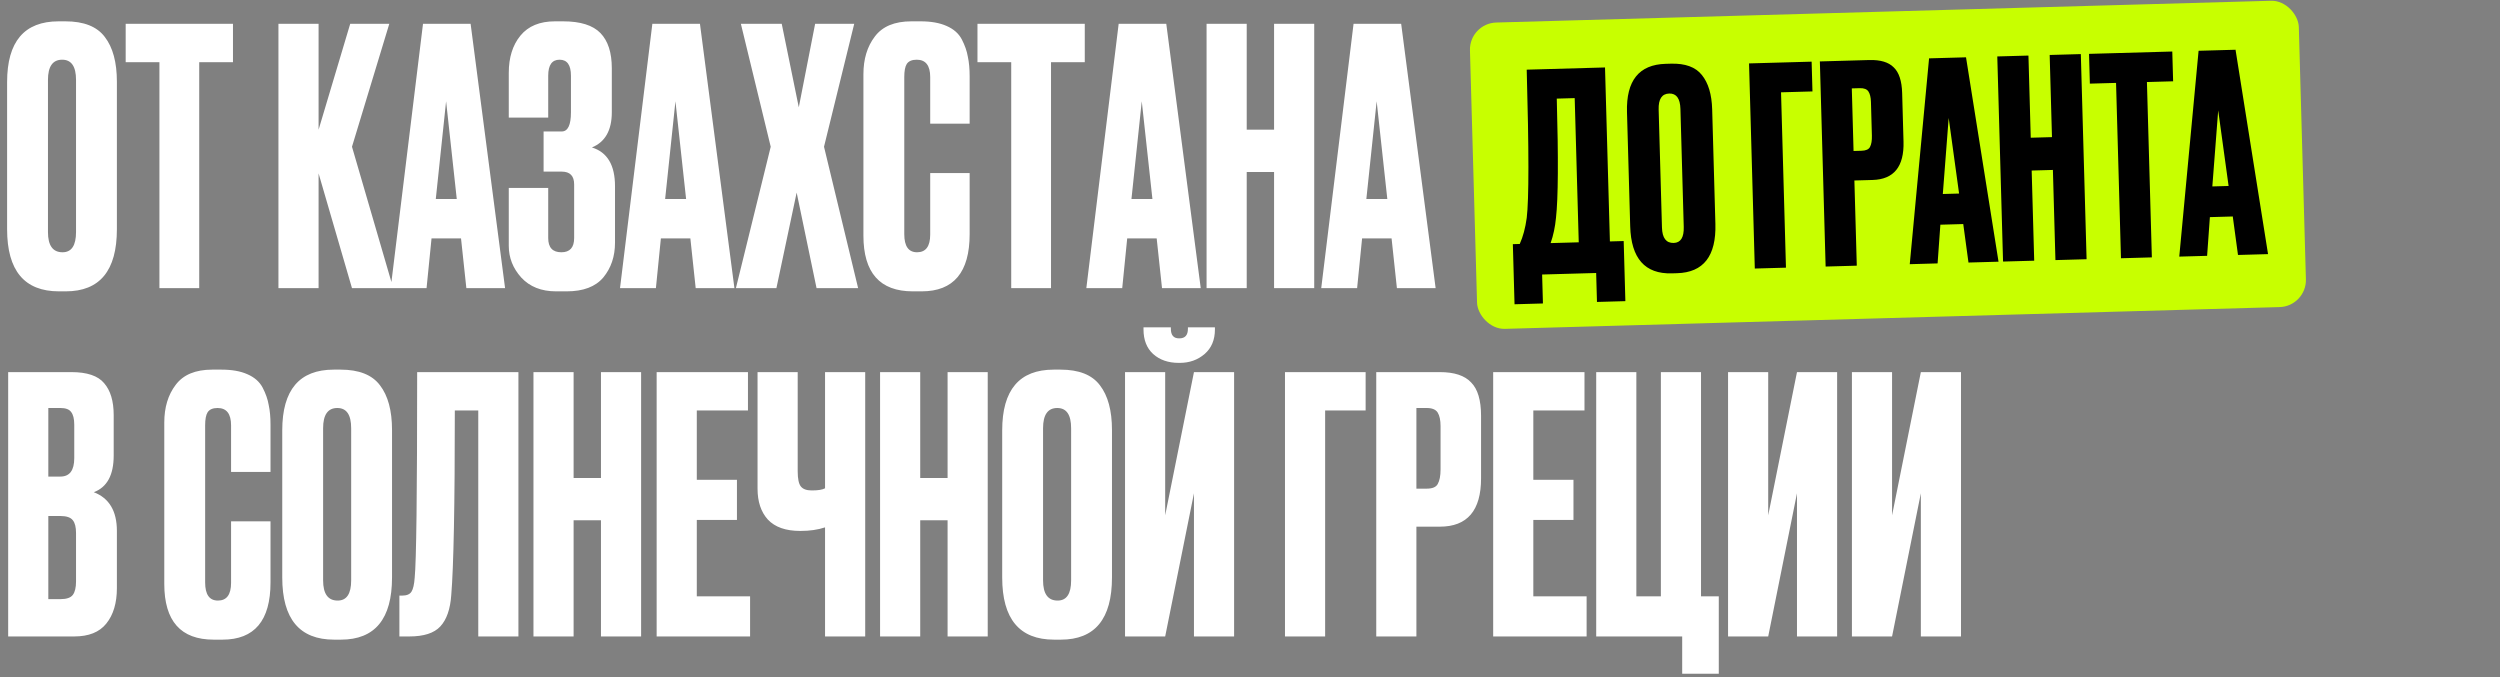
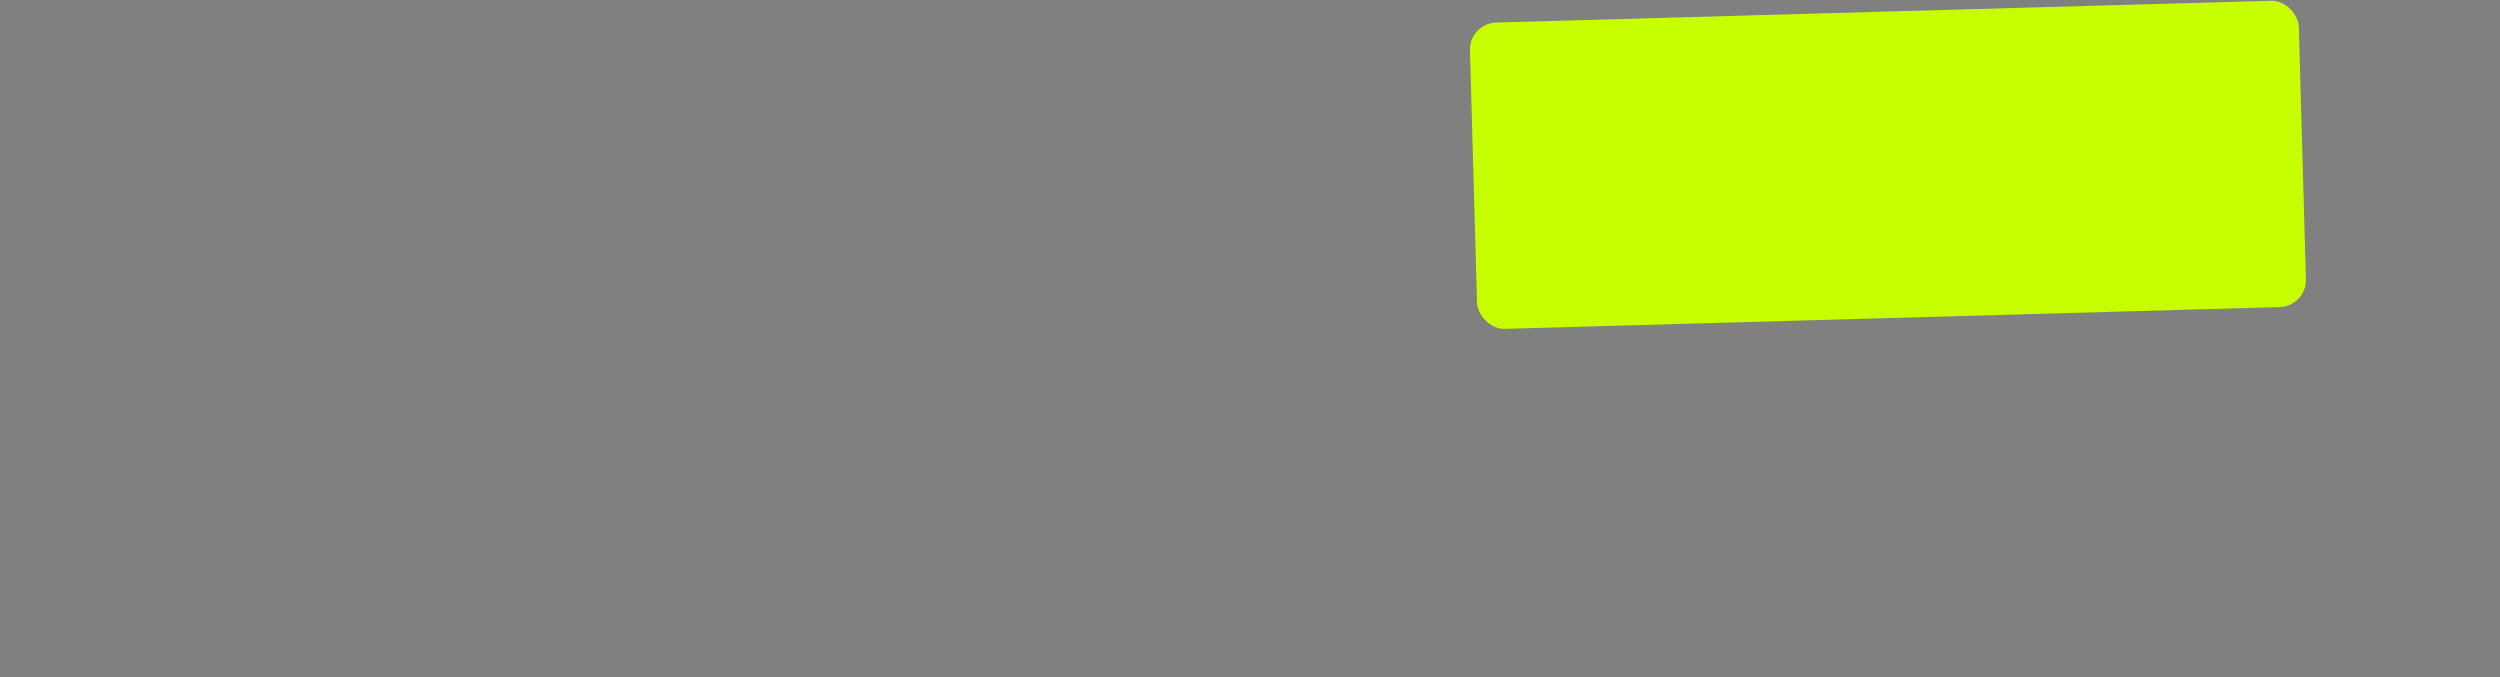
<svg xmlns="http://www.w3.org/2000/svg" width="646" height="175" viewBox="0 0 646 175" fill="none">
  <rect x="0" y="0" width="646" height="175" fill="#808080" stroke="none" />
-   <path d="M30.205 21.119V59.219C30.205 69.93 25.798 75.285 16.984 75.285H15.24C6.304 75.285 1.836 69.93 1.836 59.219V21.211C1.836 10.745 6.273 5.512 15.148 5.512H16.892C21.666 5.512 25.063 6.858 27.083 9.551C29.164 12.244 30.205 16.1 30.205 21.119ZM19.647 59.953V20.66C19.647 17.171 18.453 15.427 16.066 15.427C13.618 15.427 12.394 17.171 12.394 20.66V59.953C12.394 63.442 13.649 65.186 16.158 65.186C18.484 65.186 19.647 63.442 19.647 59.953ZM32.475 6.154H60.2V16.07H51.479V74.459H41.196V16.07H32.475V6.154ZM90.953 74.459L82.323 44.805V74.459H71.949V6.154H82.323V33.513L90.494 6.154H100.593L90.953 37.92L101.603 74.459H90.953ZM120.505 74.459L119.128 61.606H111.508L110.222 74.459H100.95L109.304 6.154H121.606L130.512 74.459H120.505ZM115.272 26.168L112.609 51.415H118.026L115.272 26.168ZM141.658 19.558V30.391H131.467V18.824C131.467 14.845 132.477 11.632 134.497 9.184C136.517 6.736 139.485 5.512 143.402 5.512H145.514C149.982 5.512 153.195 6.522 155.153 8.541C157.112 10.561 158.091 13.591 158.091 17.63V29.014C158.091 33.666 156.378 36.696 152.95 38.103C156.928 39.327 158.918 42.663 158.918 48.11V62.708C158.918 66.257 157.908 69.257 155.888 71.705C153.868 74.092 150.716 75.285 146.432 75.285H143.678C139.883 75.285 136.884 74.092 134.68 71.705C132.538 69.318 131.467 66.594 131.467 63.534V48.569H141.658V61.514C141.658 63.962 142.79 65.186 145.055 65.186C147.258 65.186 148.36 63.962 148.36 61.514V47.651C148.36 45.448 147.289 44.346 145.146 44.346H140.464V33.972H145.146C146.738 33.972 147.533 32.319 147.533 29.014V19.558C147.533 16.804 146.554 15.427 144.596 15.427C142.637 15.427 141.658 16.804 141.658 19.558ZM179.767 74.459L178.39 61.606H170.77L169.485 74.459H160.212L168.567 6.154H180.869L189.774 74.459H179.767ZM174.534 26.168L171.872 51.415H177.288L174.534 26.168ZM199.154 37.92L191.442 6.154H202L206.407 27.729L210.63 6.154H220.729L212.925 37.92L221.739 74.459H210.997L205.856 49.763L200.623 74.459H190.157L199.154 37.92ZM240.366 60.596V44.713H250.556V60.504C250.556 70.358 246.425 75.285 238.162 75.285H235.867C227.36 75.285 223.106 70.481 223.106 60.871V19.191C223.106 15.274 224.085 12.03 226.044 9.459C228.002 6.828 231.154 5.512 235.5 5.512H237.887C240.58 5.512 242.814 5.91 244.589 6.705C246.425 7.501 247.741 8.664 248.536 10.194C249.332 11.724 249.852 13.223 250.097 14.692C250.403 16.1 250.556 17.783 250.556 19.742V31.952H240.366V19.925C240.366 16.926 239.203 15.427 236.877 15.427C235.653 15.427 234.796 15.794 234.306 16.529C233.878 17.202 233.664 18.334 233.664 19.925V60.504C233.664 63.626 234.765 65.186 236.969 65.186C239.233 65.186 240.366 63.656 240.366 60.596ZM252.579 6.154H280.305V16.07H271.583V74.459H261.3V16.07H252.579V6.154ZM300.264 74.459L298.887 61.606H291.267L289.982 74.459H280.709L289.063 6.154H301.366L310.271 74.459H300.264ZM295.031 26.168L292.369 51.415H297.785L295.031 26.168ZM322.151 44.438V74.459H311.777V6.154H322.151V33.513H329.221V6.154H339.595V74.459H329.221V44.438H322.151ZM360.961 74.459L359.584 61.606H351.964L350.678 74.459H341.406L349.76 6.154H362.062L370.968 74.459H360.961ZM355.728 26.168L353.065 51.415H358.482L355.728 26.168ZM2.112 164.459V96.154H18.453C22.493 96.154 25.308 97.103 26.899 99C28.552 100.898 29.378 103.652 29.378 107.263V117.729C29.378 122.748 27.665 125.9 24.237 127.185C28.215 128.715 30.205 132.051 30.205 137.192V151.973C30.205 155.829 29.287 158.889 27.45 161.154C25.675 163.357 22.921 164.459 19.188 164.459H2.112ZM15.607 133.336H12.486V154.819H15.607C17.198 154.819 18.27 154.452 18.82 153.717C19.371 152.983 19.647 151.82 19.647 150.229V137.743C19.647 136.213 19.371 135.111 18.82 134.438C18.27 133.703 17.198 133.336 15.607 133.336ZM15.607 105.427H12.486V123.146H15.607C17.994 123.146 19.188 121.554 19.188 118.372V109.742C19.188 108.212 18.912 107.11 18.361 106.437C17.872 105.763 16.954 105.427 15.607 105.427ZM59.71 150.596V134.713H69.9V150.504C69.9 160.358 65.769 165.285 57.506 165.285H55.211C46.704 165.285 42.45 160.481 42.45 150.871V109.191C42.45 105.274 43.429 102.03 45.388 99.459C47.346 96.828 50.498 95.512 54.844 95.512H57.231C59.924 95.512 62.158 95.909 63.933 96.705C65.769 97.501 67.085 98.664 67.881 100.194C68.676 101.724 69.197 103.223 69.441 104.692C69.747 106.1 69.9 107.783 69.9 109.742V121.952H59.71V109.925C59.71 106.926 58.547 105.427 56.221 105.427C54.997 105.427 54.14 105.794 53.651 106.529C53.222 107.202 53.008 108.334 53.008 109.925V150.504C53.008 153.626 54.11 155.186 56.313 155.186C58.578 155.186 59.71 153.656 59.71 150.596ZM101.301 111.119V149.219C101.301 159.93 96.895 165.285 88.081 165.285H86.337C77.401 165.285 72.933 159.93 72.933 149.219V111.211C72.933 100.745 77.37 95.512 86.245 95.512H87.989C92.763 95.512 96.16 96.858 98.18 99.551C100.261 102.244 101.301 106.1 101.301 111.119ZM90.743 149.953V110.66C90.743 107.171 89.55 105.427 87.163 105.427C84.715 105.427 83.491 107.171 83.491 110.66V149.953C83.491 153.442 84.745 155.186 87.255 155.186C89.581 155.186 90.743 153.442 90.743 149.953ZM123.585 164.459V106.069H117.526C117.526 130.49 117.22 146.373 116.608 153.717C116.363 157.39 115.415 160.113 113.762 161.888C112.171 163.602 109.508 164.459 105.775 164.459H103.204V153.901H103.939C105.102 153.901 105.897 153.564 106.326 152.891C106.754 152.218 107.029 151.024 107.152 149.311C107.58 145.21 107.795 127.491 107.795 96.154H133.96V164.459H123.585ZM148.22 134.438V164.459H137.846V96.154H148.22V123.513H155.289V96.154H165.663V164.459H155.289V134.438H148.22ZM169.678 96.154H193.272V106.069H180.052V123.972H190.426V134.346H180.052V154.085H193.823V164.459H169.678V96.154ZM213.193 164.459V136.274C211.357 136.886 209.246 137.192 206.859 137.192H206.767C203.033 137.192 200.249 136.213 198.413 134.254C196.638 132.296 195.75 129.633 195.75 126.267V96.154H206.124V121.769C206.124 123.727 206.4 125.043 206.951 125.716C207.501 126.389 208.419 126.726 209.705 126.726H209.888C211.419 126.726 212.52 126.542 213.193 126.175V96.154H223.568V164.459H213.193ZM237.786 134.438V164.459H227.411V96.154H237.786V123.513H244.855V96.154H255.229V164.459H244.855V134.438H237.786ZM287.336 111.119V149.219C287.336 159.93 282.93 165.285 274.116 165.285H272.372C263.436 165.285 258.968 159.93 258.968 149.219V111.211C258.968 100.745 263.405 95.512 272.28 95.512H274.024C278.798 95.512 282.195 96.858 284.215 99.551C286.296 102.244 287.336 106.1 287.336 111.119ZM276.779 149.953V110.66C276.779 107.171 275.585 105.427 273.198 105.427C270.75 105.427 269.526 107.171 269.526 110.66V149.953C269.526 153.442 270.78 155.186 273.29 155.186C275.616 155.186 276.779 153.442 276.779 149.953ZM308.519 164.459V127.461L301.082 164.459H290.708V96.154H301.082V133.153L308.519 96.154H318.893V164.459H308.519ZM304.846 93.767H304.571C301.878 93.767 299.675 93.002 297.961 91.472C296.308 89.942 295.482 87.831 295.482 85.138V84.587H302.551V84.954C302.551 86.606 303.255 87.433 304.663 87.433H304.755C306.224 87.433 306.958 86.606 306.958 84.954V84.587H313.935V85.138C313.935 87.831 313.048 89.942 311.273 91.472C309.498 93.002 307.356 93.767 304.846 93.767ZM332.039 164.459V96.154H352.88V106.069H342.414V164.459H332.039ZM372.056 136.09H365.997V164.459H355.623V96.154H372.056C375.79 96.154 378.483 97.042 380.135 98.817C381.849 100.53 382.706 103.407 382.706 107.447V123.605C382.706 131.929 379.156 136.09 372.056 136.09ZM365.997 105.427V126.267H368.66C370.129 126.267 371.077 125.869 371.506 125.074C371.995 124.217 372.24 122.962 372.24 121.309V110.109C372.24 108.579 371.995 107.416 371.506 106.62C371.016 105.825 370.067 105.427 368.66 105.427H365.997ZM385.837 96.154H409.431V106.069H396.211V123.972H406.585V134.346H396.211V154.085H409.982V164.459H385.837V96.154ZM434.678 174.099V164.459H412.46V96.154H422.834V154.085H429.169V96.154H439.543V154.085H444.134V174.099H434.678ZM464.34 164.459V127.461L456.904 164.459H446.529V96.154H456.904V133.153L464.34 96.154H474.714V164.459H464.34ZM496.347 164.459V127.461L488.91 164.459H478.536V96.154H488.91V133.153L496.347 96.154H506.721V164.459H496.347Z" fill="white" />
  <rect x="379.641" y="6.018" width="214.262" height="79.184" rx="6.987" transform="rotate(-1.609 379.641 6.018)" fill="#C8FF00" />
-   <path d="M412.658 78.023L412.448 70.543L398.485 70.935L398.695 78.416L391.357 78.622L390.92 63.091L392.701 63.041C393.552 61.163 394.154 58.912 394.508 56.288C395.087 51.519 395.085 38.756 394.502 18.001L414.735 17.432L415.998 62.386L419.56 62.286L419.996 77.817L412.658 78.023ZM402.066 56.29C401.846 58.625 401.385 60.801 400.681 62.817L407.947 62.613L406.901 25.352L402.27 25.483C402.705 40.966 402.637 51.235 402.066 56.29ZM442.426 28.276L443.257 57.842C443.49 66.153 440.188 70.405 433.348 70.597L431.995 70.635C425.06 70.83 421.476 66.772 421.243 58.46L420.414 28.966C420.186 20.844 423.515 16.686 430.402 16.493L431.756 16.455C435.46 16.351 438.126 17.322 439.752 19.367C441.425 21.412 442.317 24.381 442.426 28.276ZM435.08 58.642L434.223 28.15C434.147 25.443 433.183 24.115 431.331 24.167C429.431 24.22 428.519 25.601 428.595 28.308L429.452 58.8C429.528 61.507 430.54 62.833 432.487 62.779C434.292 62.728 435.156 61.349 435.08 58.642ZM453.441 69.391L451.952 16.386L468.124 15.932L468.34 23.626L460.219 23.854L461.492 69.165L453.441 69.391ZM483.876 46.505L479.174 46.637L479.793 68.651L471.742 68.877L470.253 15.872L483.006 15.514C485.903 15.432 488.012 16.062 489.333 17.404C490.7 18.696 491.428 20.91 491.516 24.044L491.868 36.583C492.05 43.043 489.386 46.35 483.876 46.505ZM478.506 22.841L478.96 39.014L481.026 38.956C482.166 38.924 482.894 38.594 483.209 37.967C483.57 37.292 483.733 36.313 483.696 35.03L483.452 26.339C483.419 25.151 483.204 24.254 482.806 23.648C482.409 23.041 481.664 22.753 480.572 22.783L478.506 22.841ZM508.653 67.84L507.305 57.896L501.391 58.062L500.674 68.064L493.479 68.266L498.472 15.079L508.019 14.811L516.419 67.622L508.653 67.84ZM503.54 30.48L502.024 50.13L506.227 50.012L503.54 30.48ZM524.984 44.066L525.638 67.362L517.588 67.589L516.098 14.584L524.149 14.358L524.745 35.588L530.231 35.434L529.635 14.204L537.685 13.977L539.174 66.982L531.124 67.208L530.469 43.912L524.984 44.066ZM539.803 13.918L561.318 13.313L561.534 21.008L554.766 21.198L556.039 66.508L548.06 66.733L546.787 21.422L540.019 21.612L539.803 13.918ZM578.296 65.883L576.947 55.939L571.034 56.105L570.317 66.107L563.121 66.309L568.115 13.122L577.662 12.854L586.062 65.665L578.296 65.883ZM573.182 28.523L571.667 48.173L575.87 48.055L573.182 28.523Z" fill="black" />
</svg>